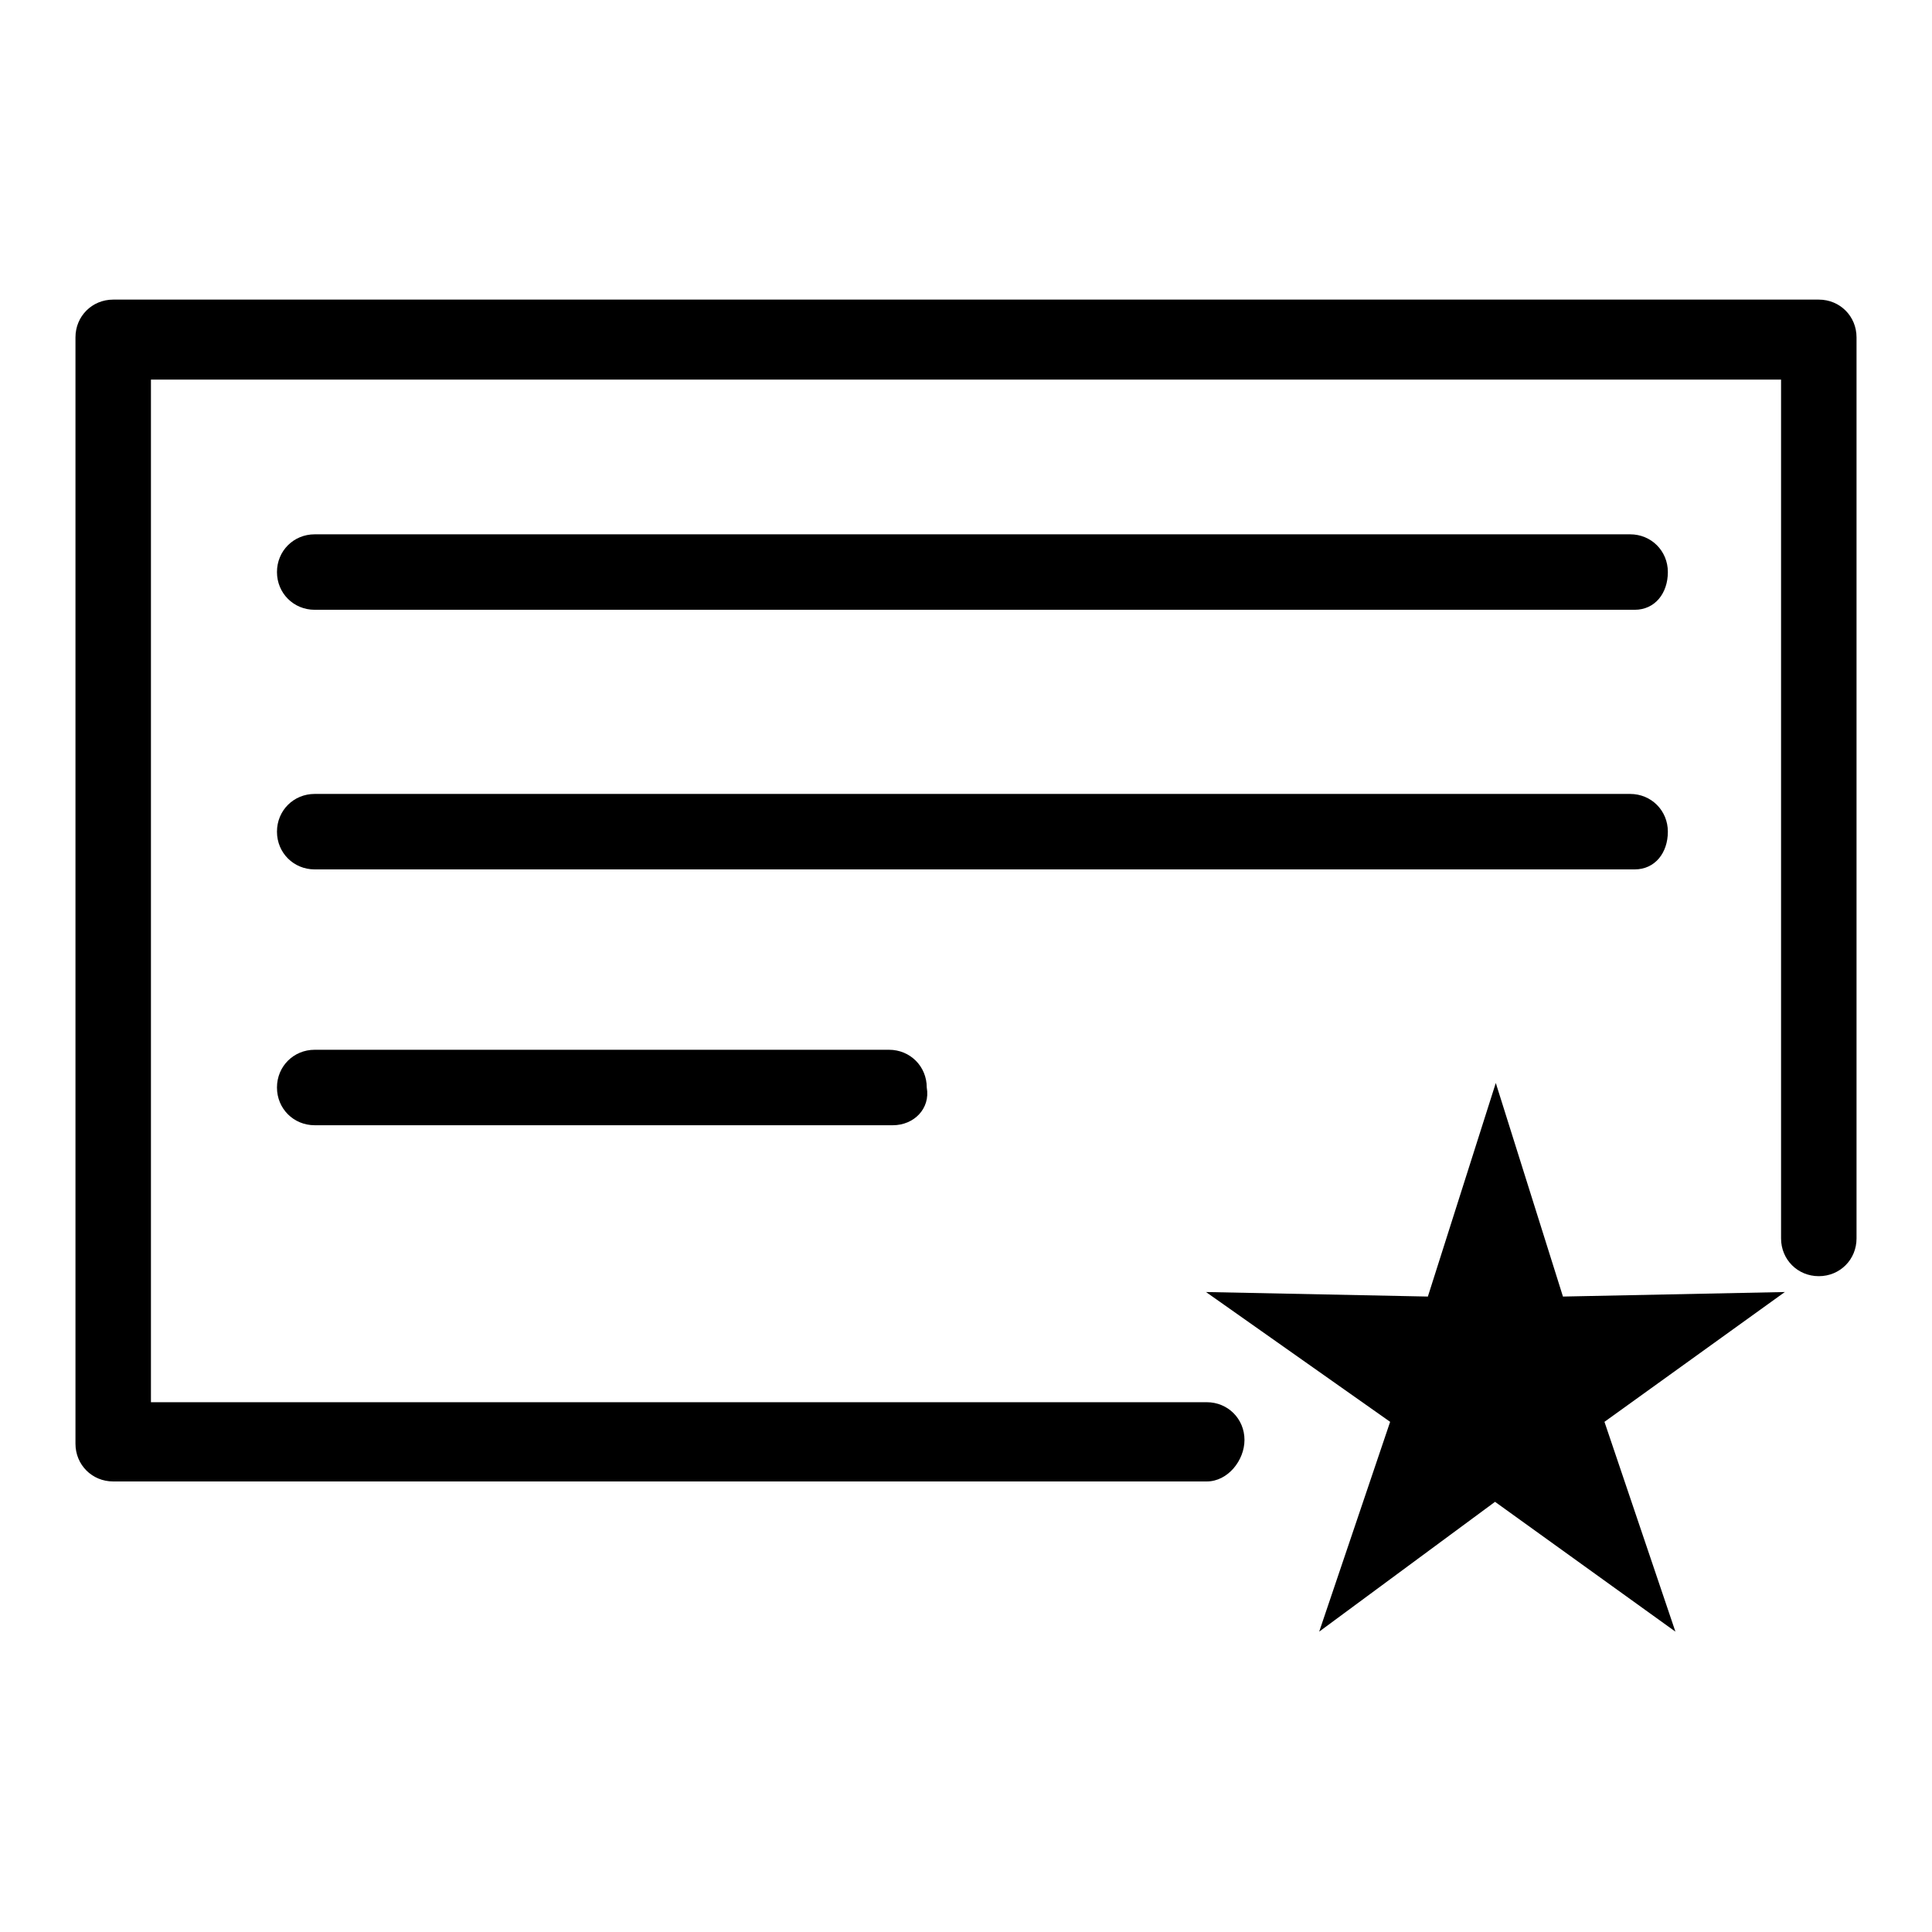
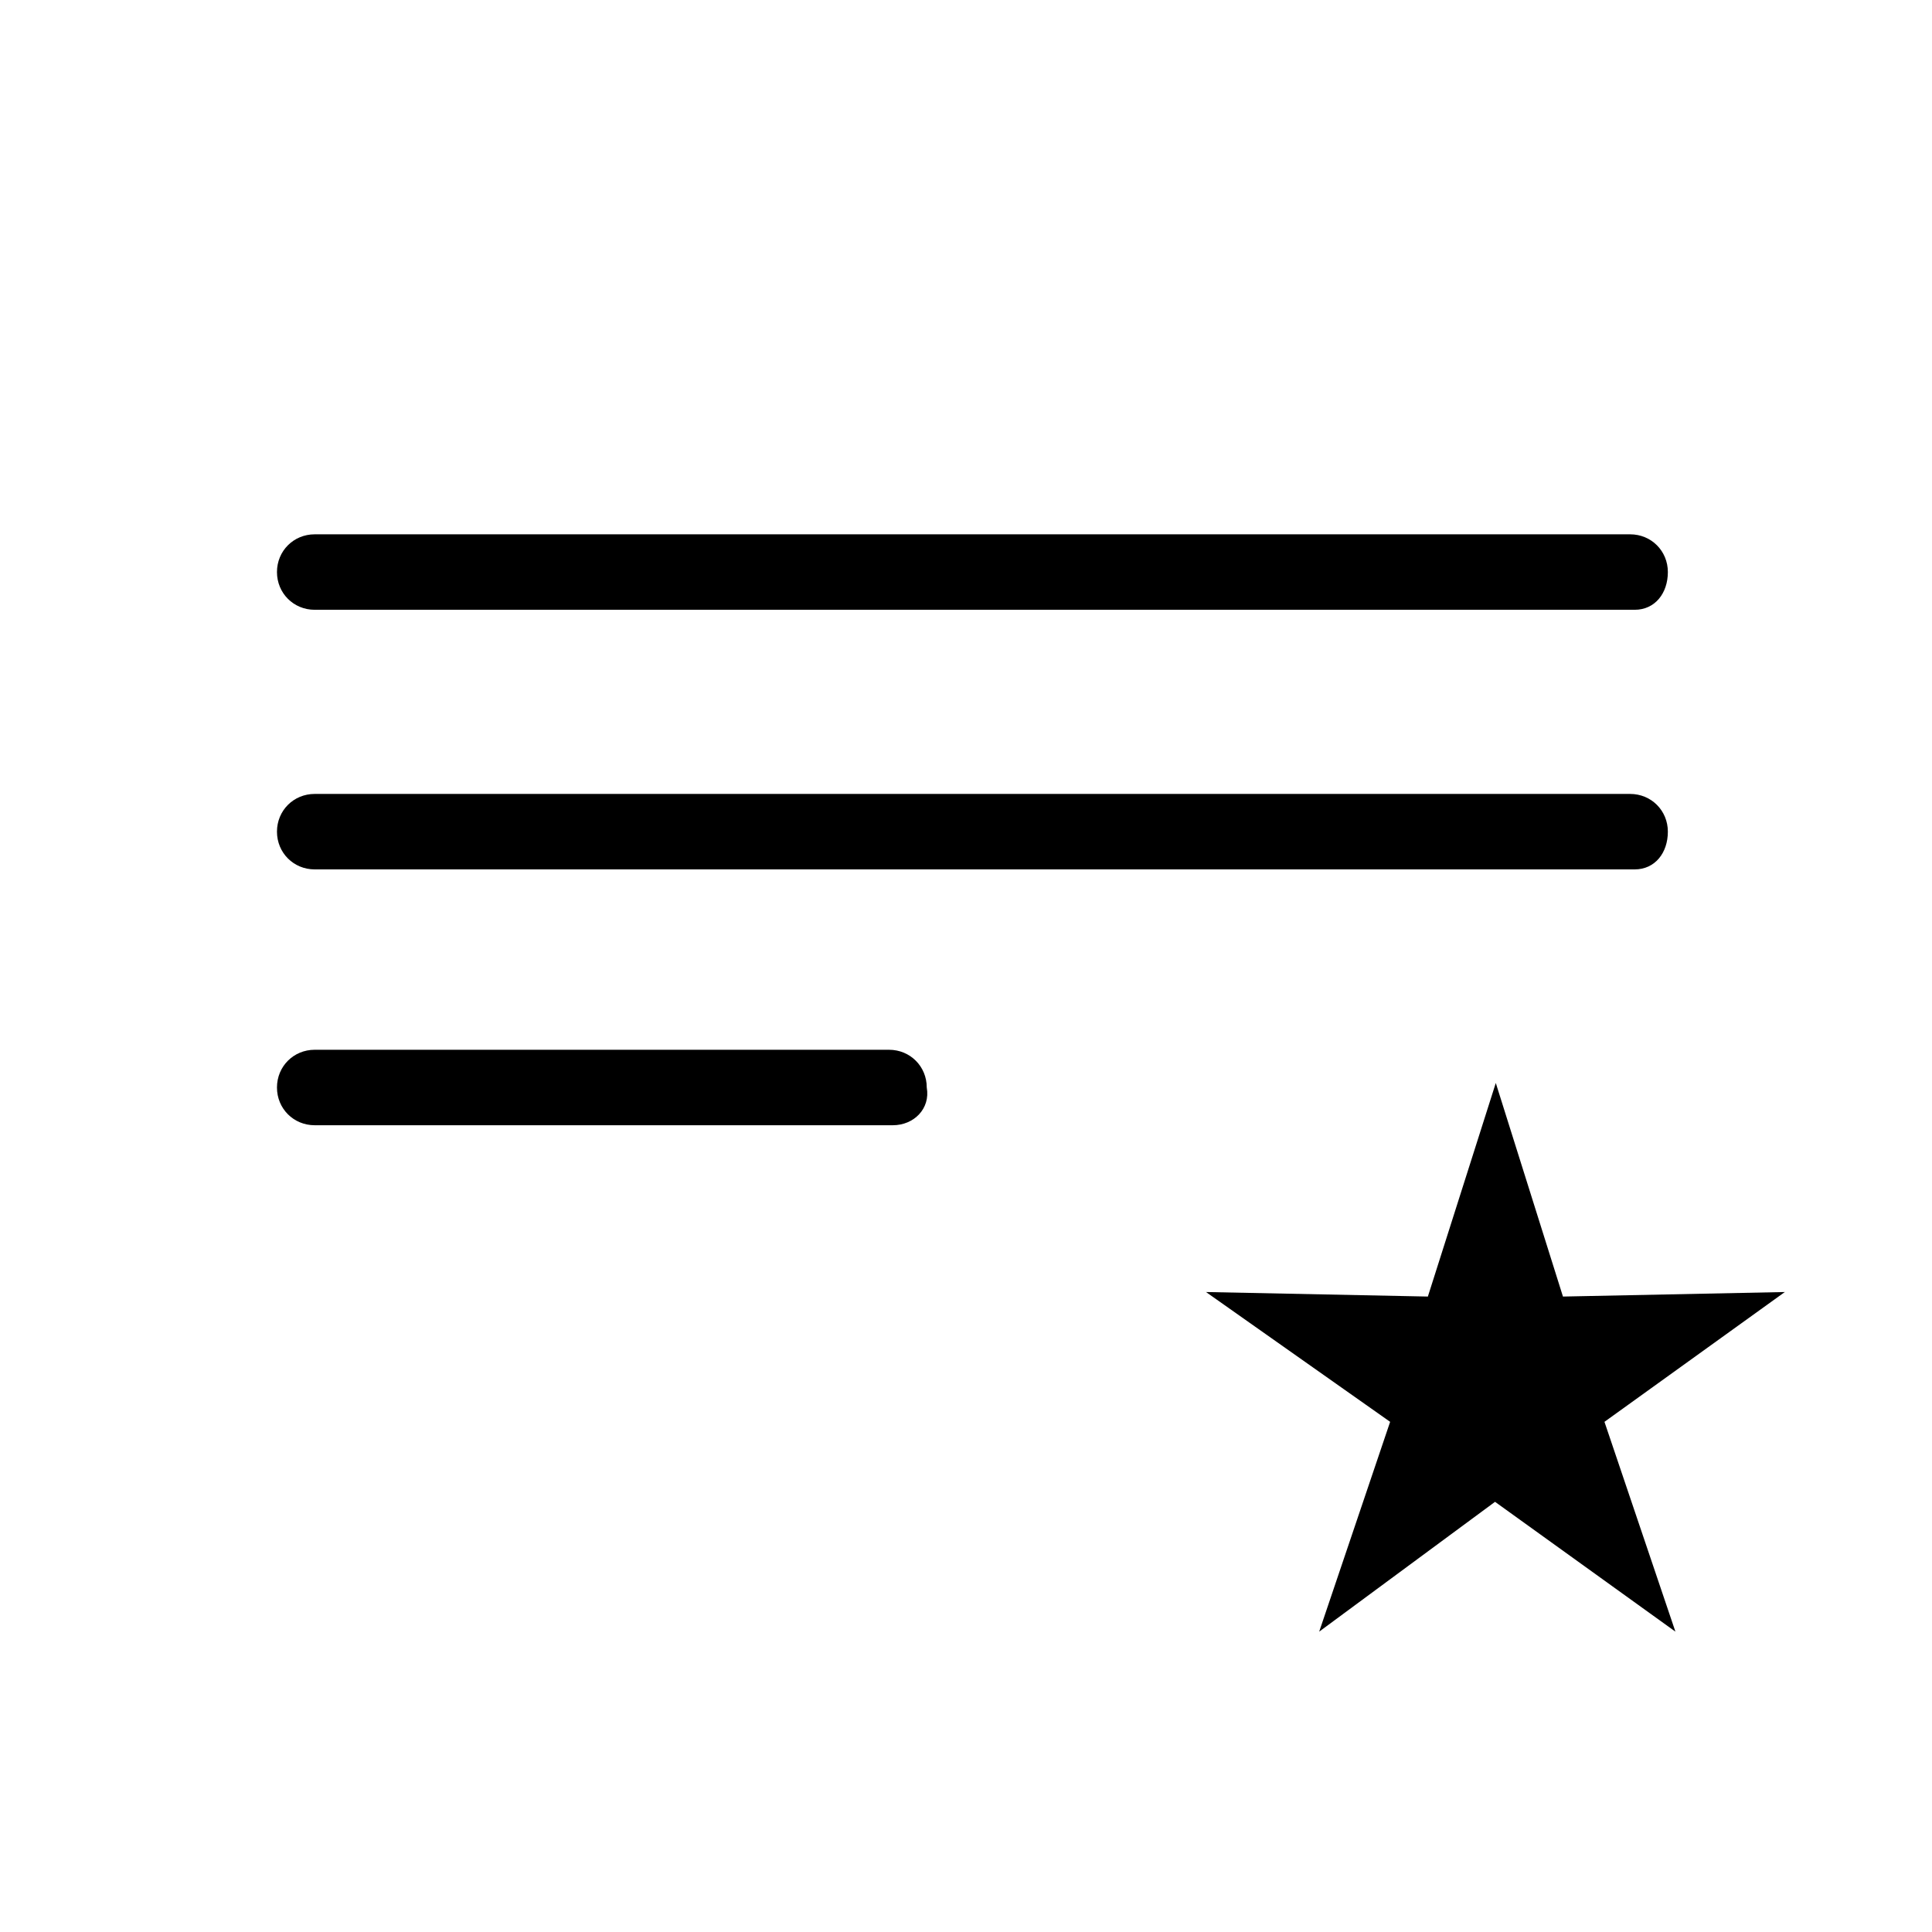
<svg xmlns="http://www.w3.org/2000/svg" version="1.1" x="0px" y="0px" viewBox="0 0 256 256" enable-background="new 0 0 256 256" xml:space="preserve">
  <g>
-     <path fill="#000000" d="M159.9,196.3H15c-2.8,0-5-2.2-5-5V44.7c0-2.8,2.2-5,5-5h226c2.8,0,5,2.2,5,5v119.4c0,2.8-2.2,5-5,5 s-5-2.2-5-5V50.3H20v135.5h139.9c2.8,0,5,2.2,5,5C164.9,193.5,162.7,196.3,159.9,196.3z" />
    <path fill="#000000" d="M198.2,143.5l8.9,28.3l29.4-0.6l-23.9,17.2l9.4,27.8l-23.9-17.2l-23.3,17.2l9.4-27.8l-24.4-17.2l29.4,0.6 L198.2,143.5z M216.6,80.8H41.7c-2.8,0-5-2.2-5-5c0-2.8,2.2-5,5-5H216c2.8,0,5,2.2,5,5C221,78.6,219.3,80.8,216.6,80.8z  M216.6,115.2H41.7c-2.8,0-5-2.2-5-5c0-2.8,2.2-5,5-5H216c2.8,0,5,2.2,5,5C221,113,219.3,115.2,216.6,115.2z M118.3,149.1H41.7 c-2.8,0-5-2.2-5-5s2.2-5,5-5h76.1c2.8,0,5,2.2,5,5C123.3,146.9,121.1,149.1,118.3,149.1L118.3,149.1z" />
  </g>
</svg>